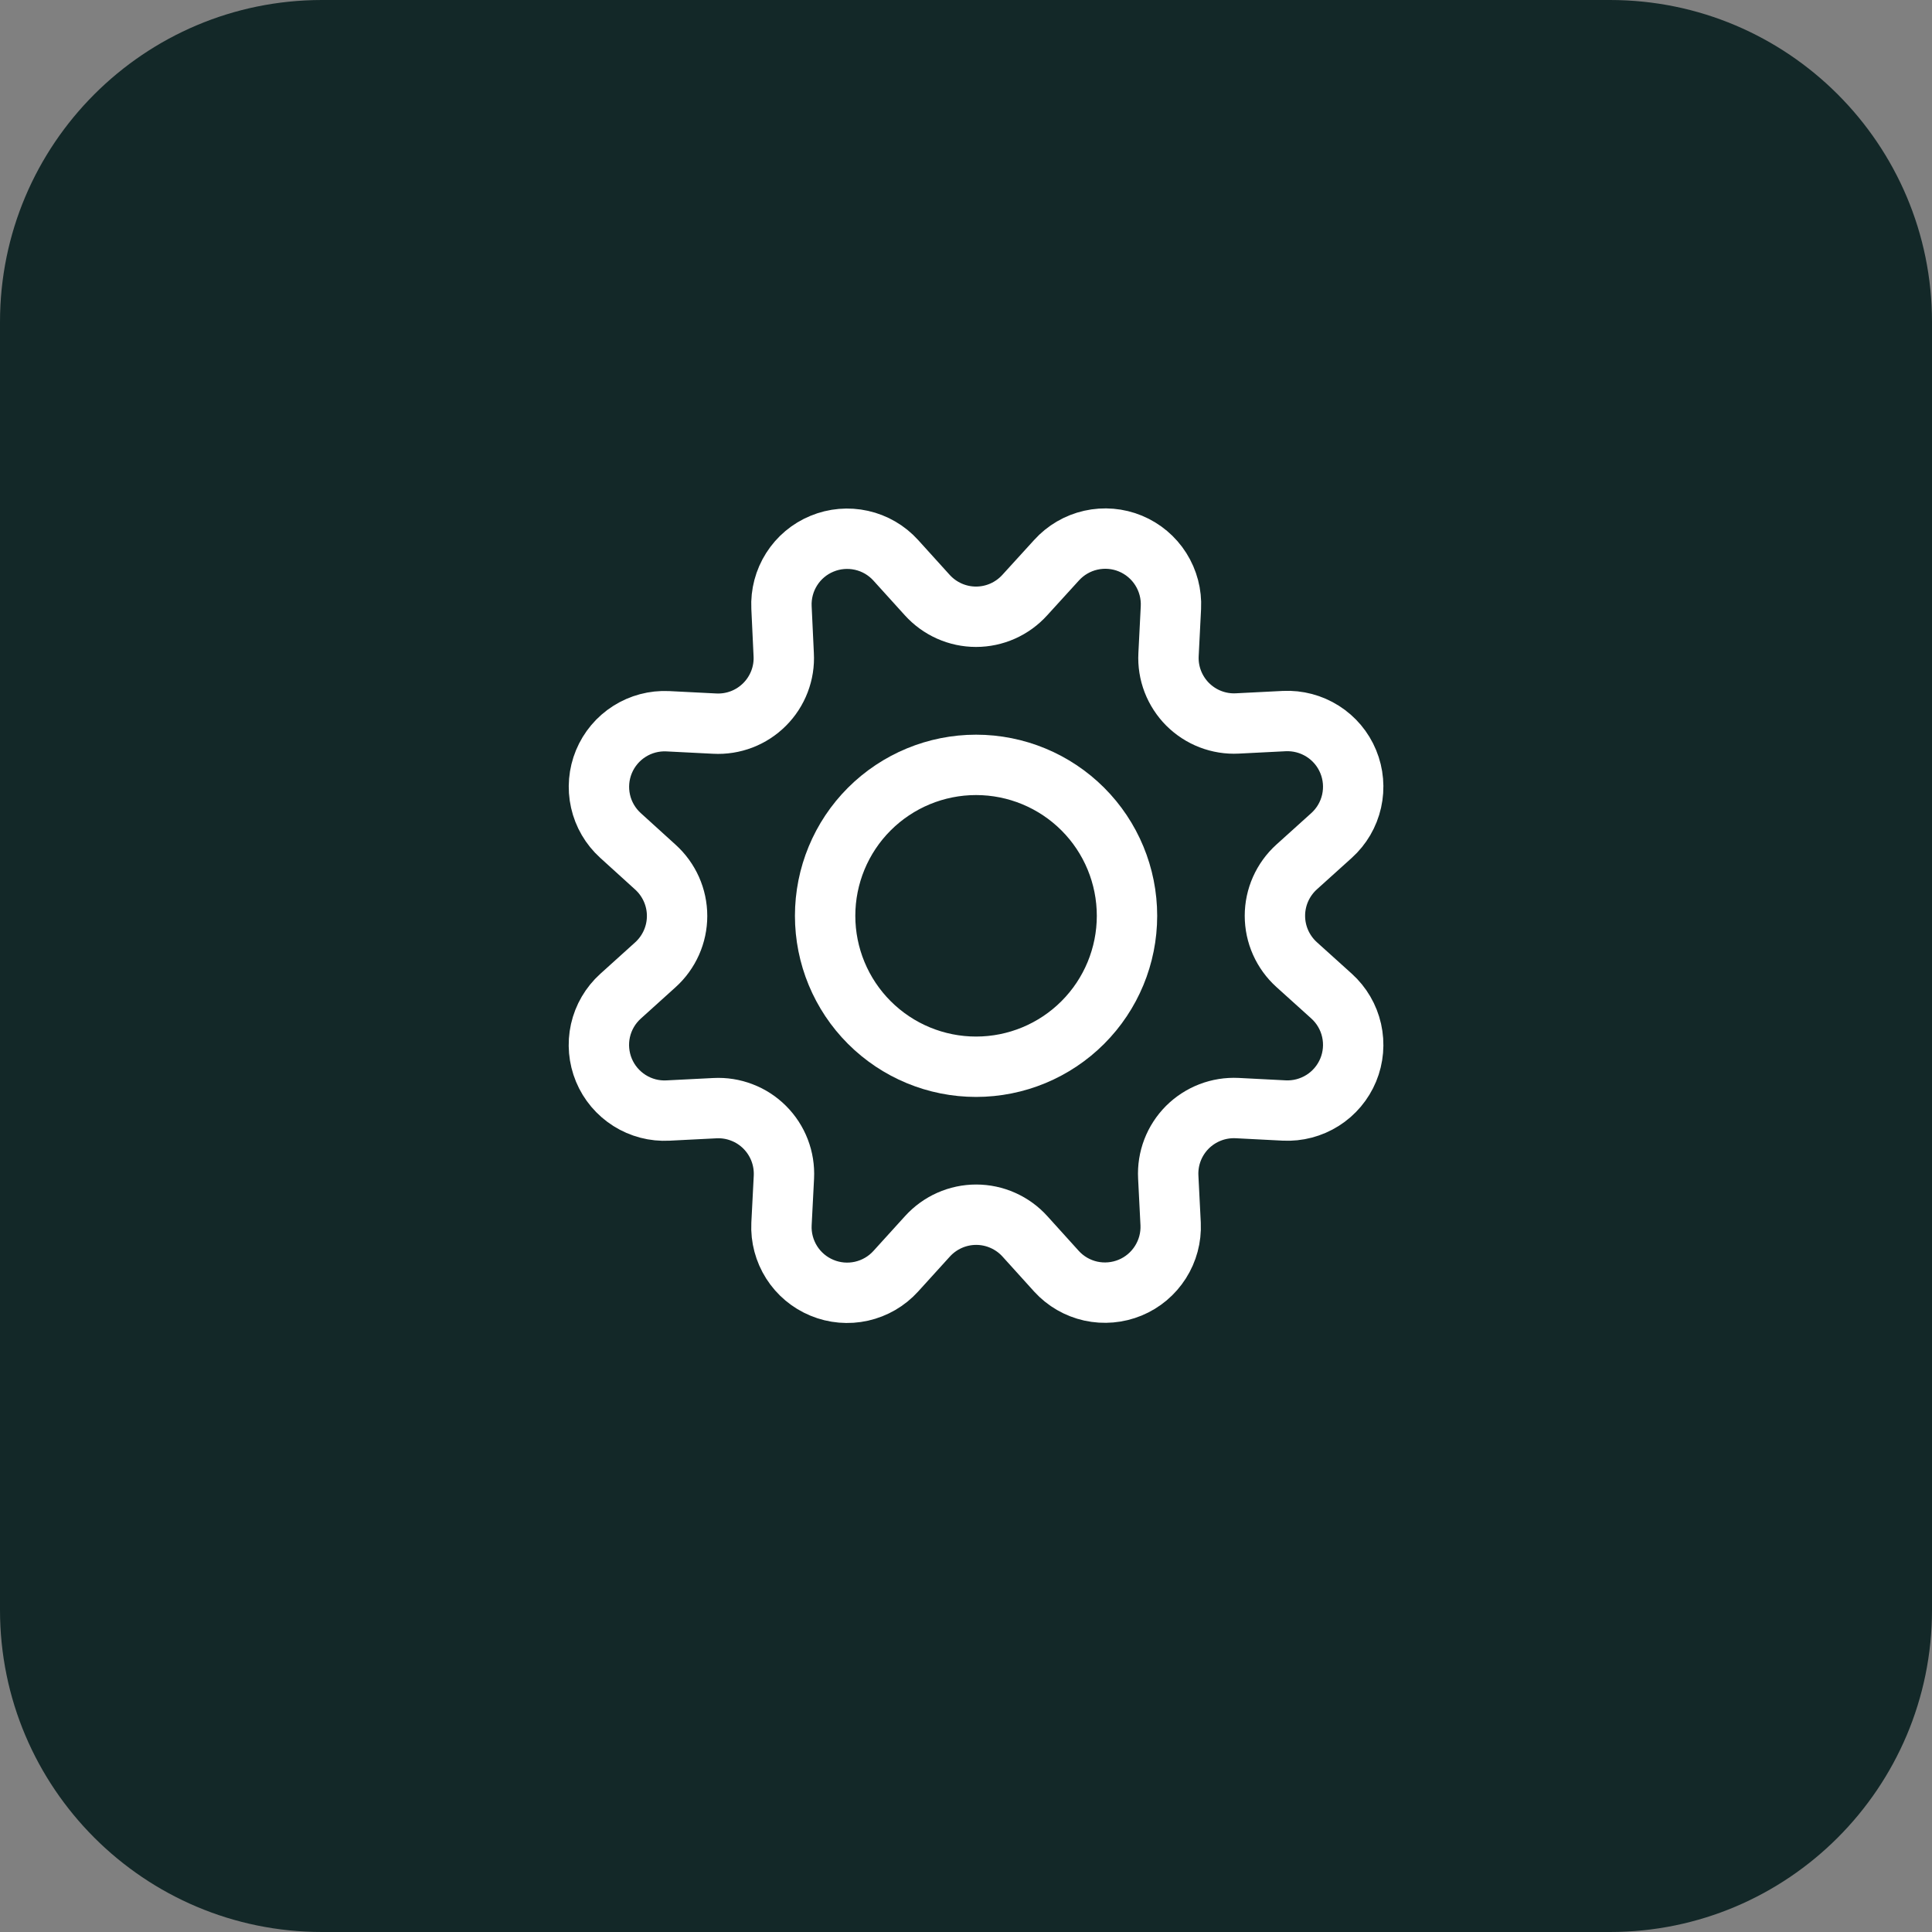
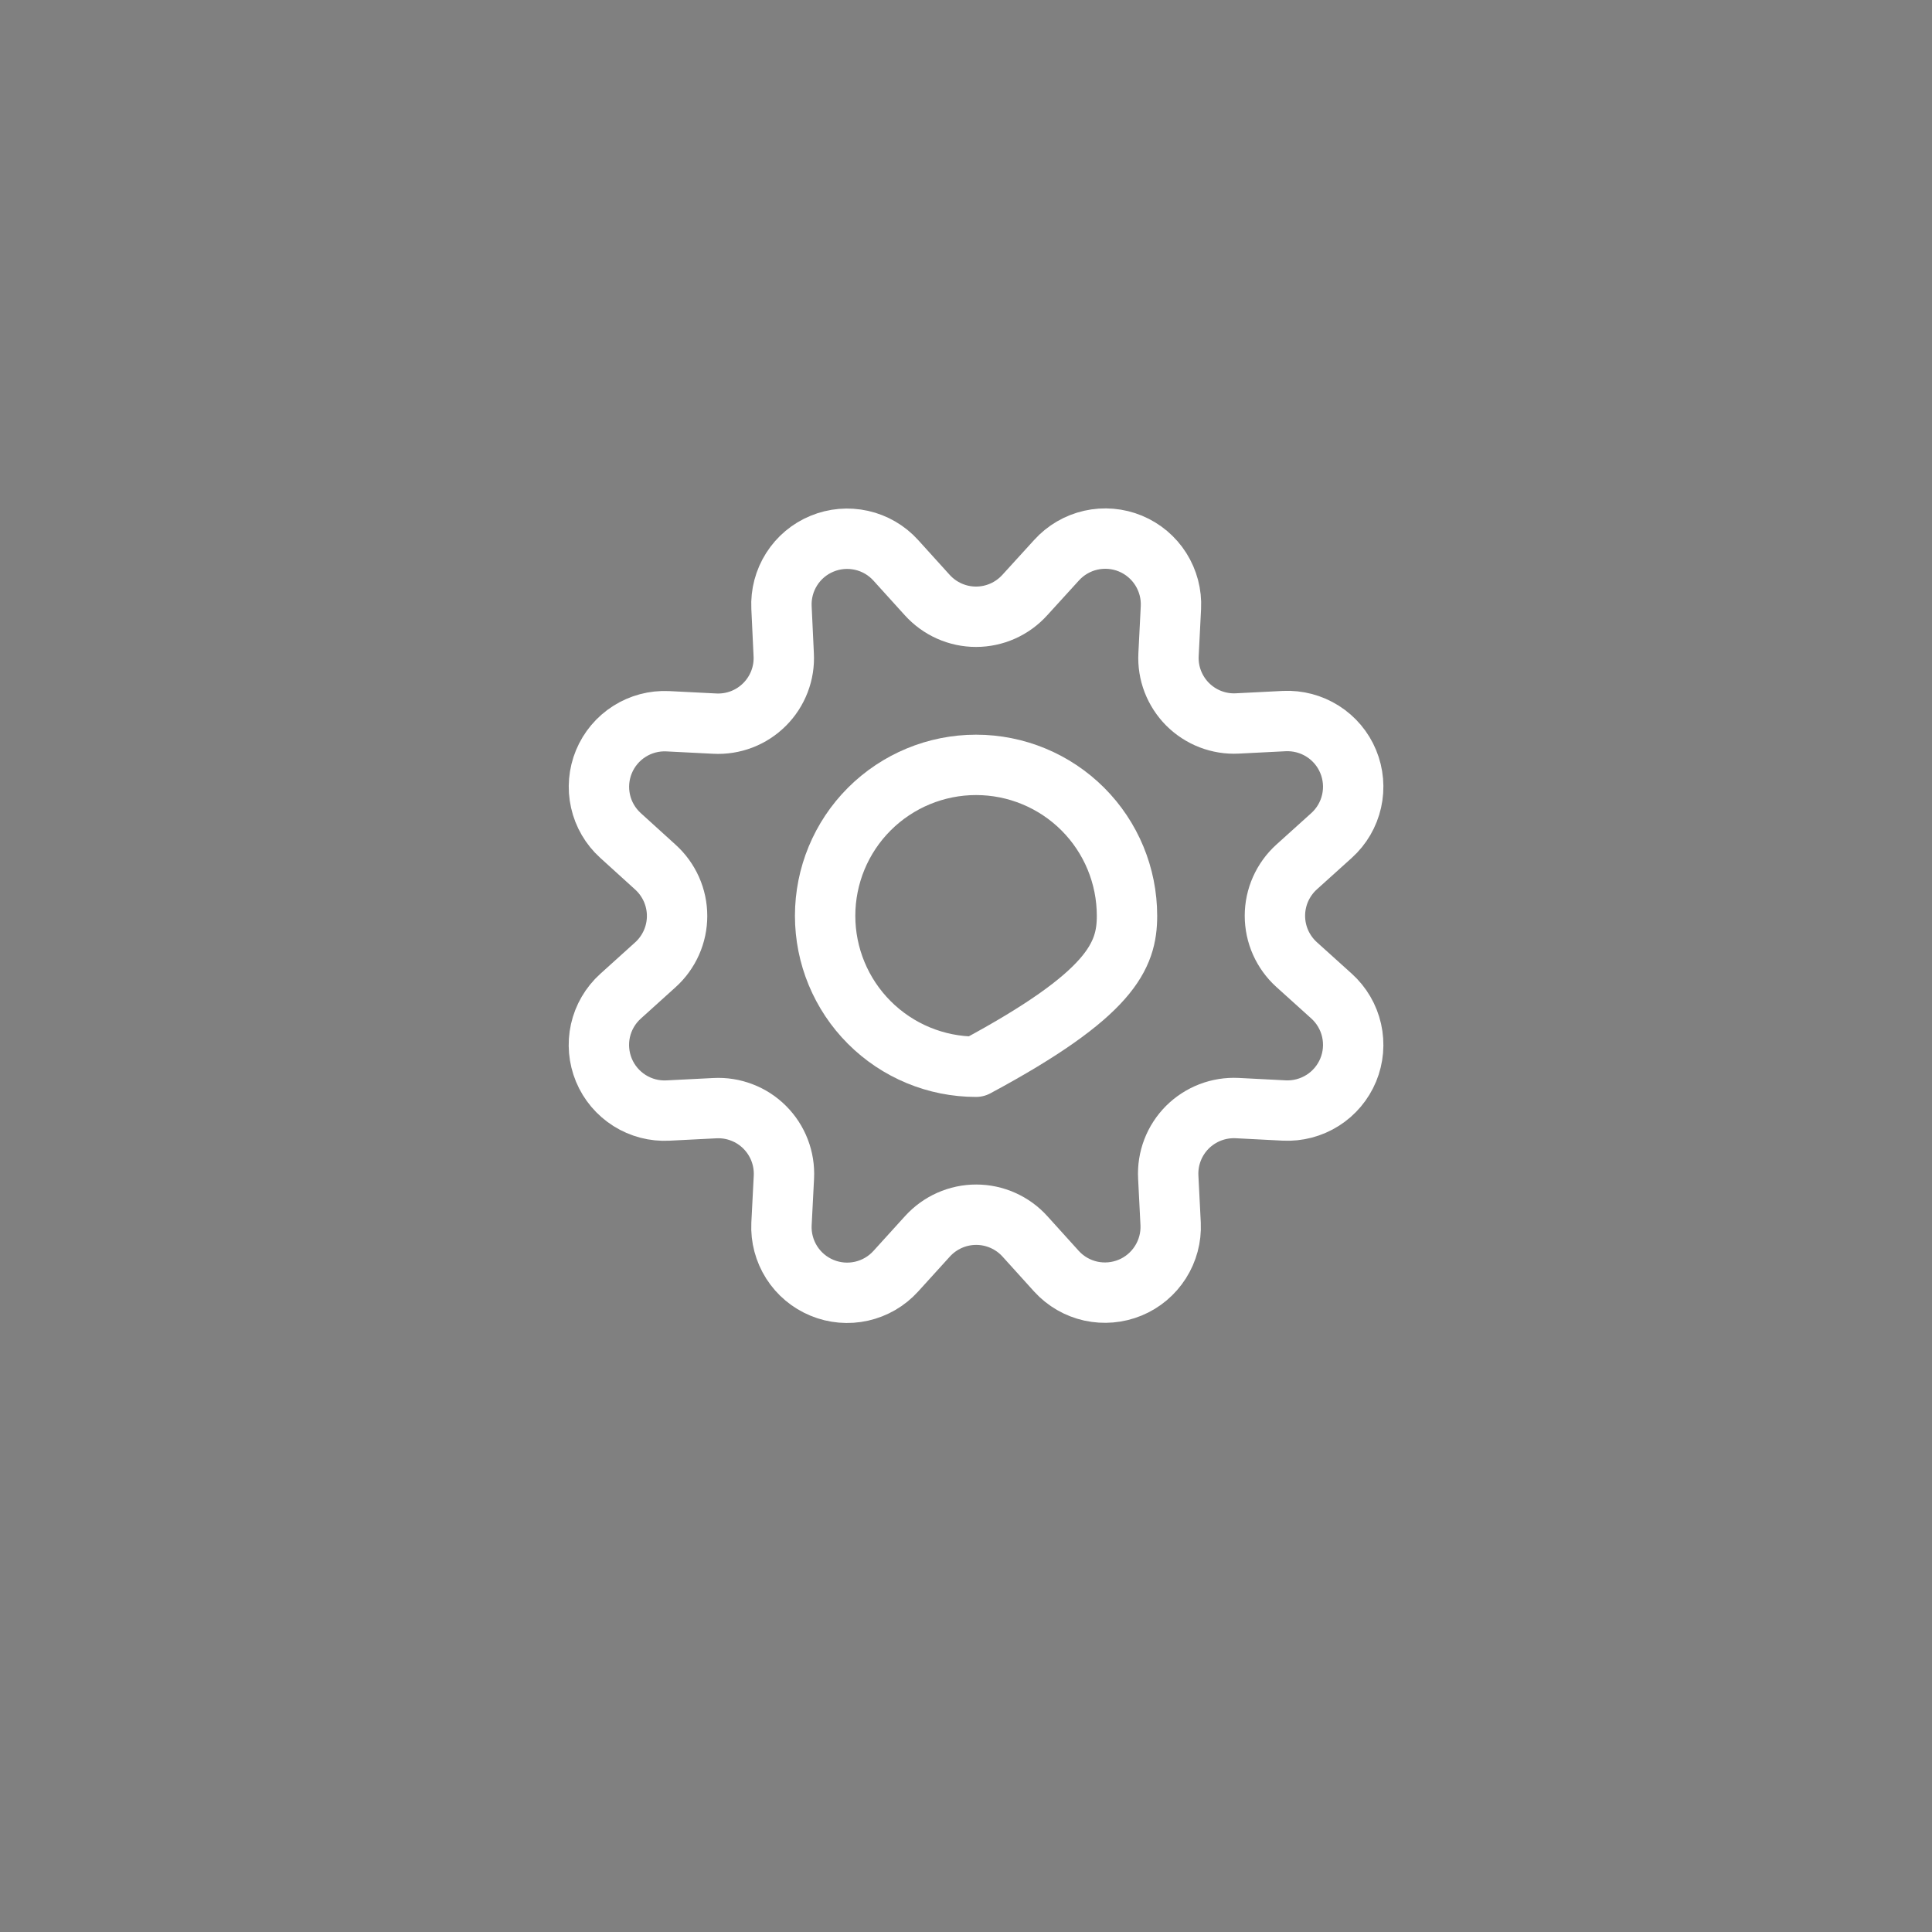
<svg xmlns="http://www.w3.org/2000/svg" width="48" height="48" viewBox="0 0 48 48" fill="none">
  <rect x="0" y="0" width="48" height="48" fill="#808080" stroke="none" />
  <g clip-path="url(#clip0_1081_1646)">
-     <path d="M0 8C0 3.582 3.582 0 8 0H40C44.418 0 48 3.582 48 8V40C48 44.418 44.418 48 40 48H8C3.582 48 0 44.418 0 40V8Z" fill="#132828" />
    <path d="M23.037 14.784C23.19 14.953 23.377 15.089 23.586 15.182C23.795 15.275 24.02 15.323 24.249 15.323C24.477 15.323 24.703 15.275 24.912 15.182C25.121 15.089 25.308 14.953 25.461 14.784L26.249 13.919C26.475 13.669 26.773 13.495 27.101 13.421C27.43 13.347 27.774 13.376 28.085 13.505C28.396 13.634 28.66 13.856 28.84 14.141C29.02 14.426 29.108 14.76 29.091 15.096L29.032 16.263C29.02 16.49 29.056 16.718 29.138 16.931C29.22 17.143 29.345 17.336 29.506 17.498C29.668 17.659 29.86 17.785 30.073 17.867C30.286 17.949 30.513 17.986 30.741 17.974L31.907 17.915C32.244 17.899 32.577 17.987 32.861 18.167C33.146 18.347 33.368 18.611 33.496 18.922C33.625 19.233 33.654 19.577 33.58 19.905C33.506 20.234 33.332 20.531 33.082 20.757L32.214 21.54C32.044 21.694 31.909 21.881 31.816 22.089C31.723 22.298 31.675 22.524 31.675 22.752C31.675 22.981 31.723 23.207 31.816 23.416C31.909 23.624 32.044 23.811 32.214 23.965L33.082 24.748C33.332 24.974 33.506 25.271 33.58 25.6C33.654 25.929 33.625 26.273 33.496 26.584C33.367 26.895 33.145 27.159 32.86 27.339C32.575 27.519 32.241 27.607 31.905 27.59L30.738 27.53C30.51 27.519 30.282 27.555 30.069 27.637C29.856 27.719 29.662 27.845 29.5 28.006C29.339 28.168 29.213 28.361 29.131 28.574C29.049 28.788 29.013 29.016 29.025 29.244L29.084 30.41C29.099 30.745 29.01 31.076 28.83 31.359C28.65 31.642 28.388 31.863 28.078 31.991C27.768 32.119 27.427 32.149 27.099 32.077C26.772 32.004 26.475 31.833 26.249 31.585L25.465 30.718C25.312 30.548 25.125 30.413 24.916 30.32C24.707 30.227 24.482 30.179 24.253 30.179C24.025 30.179 23.799 30.227 23.59 30.32C23.381 30.413 23.195 30.548 23.041 30.718L22.254 31.585C22.028 31.834 21.731 32.006 21.403 32.08C21.076 32.153 20.733 32.124 20.423 31.995C20.112 31.867 19.849 31.646 19.669 31.363C19.489 31.079 19.4 30.747 19.416 30.412L19.476 29.245C19.487 29.017 19.451 28.789 19.369 28.576C19.287 28.363 19.161 28.169 19 28.008C18.838 27.846 18.645 27.72 18.432 27.639C18.218 27.556 17.99 27.52 17.762 27.532L16.596 27.591C16.259 27.609 15.926 27.522 15.641 27.342C15.356 27.162 15.133 26.899 15.004 26.588C14.875 26.277 14.845 25.933 14.918 25.605C14.992 25.276 15.166 24.978 15.416 24.752L16.283 23.969C16.453 23.816 16.588 23.628 16.681 23.42C16.774 23.211 16.822 22.985 16.822 22.757C16.822 22.528 16.774 22.302 16.681 22.093C16.588 21.885 16.453 21.698 16.283 21.544L15.416 20.757C15.167 20.531 14.993 20.234 14.92 19.906C14.846 19.578 14.876 19.235 15.004 18.925C15.133 18.614 15.354 18.351 15.638 18.171C15.921 17.991 16.254 17.903 16.59 17.919L17.756 17.978C17.985 17.99 18.213 17.954 18.427 17.872C18.641 17.79 18.835 17.663 18.996 17.502C19.158 17.34 19.284 17.146 19.366 16.932C19.448 16.718 19.484 16.49 19.471 16.261L19.416 15.094C19.4 14.758 19.488 14.426 19.668 14.142C19.848 13.858 20.111 13.637 20.422 13.509C20.732 13.38 21.075 13.351 21.403 13.424C21.731 13.497 22.028 13.67 22.254 13.919L23.037 14.784Z" stroke="white" stroke-width="1.5" stroke-linecap="round" stroke-linejoin="round" />
-     <path d="M20.5 22.753C20.5 23.747 20.895 24.701 21.598 25.404C22.302 26.108 23.255 26.503 24.25 26.503C25.245 26.503 26.198 26.108 26.902 25.404C27.605 24.701 28 23.747 28 22.753C28 21.758 27.605 20.804 26.902 20.101C26.198 19.398 25.245 19.003 24.25 19.003C23.255 19.003 22.302 19.398 21.598 20.101C20.895 20.804 20.5 21.758 20.5 22.753Z" stroke="white" stroke-width="1.5" stroke-linecap="round" stroke-linejoin="round" />
+     <path d="M20.5 22.753C20.5 23.747 20.895 24.701 21.598 25.404C22.302 26.108 23.255 26.503 24.25 26.503C27.605 24.701 28 23.747 28 22.753C28 21.758 27.605 20.804 26.902 20.101C26.198 19.398 25.245 19.003 24.25 19.003C23.255 19.003 22.302 19.398 21.598 20.101C20.895 20.804 20.5 21.758 20.5 22.753Z" stroke="white" stroke-width="1.5" stroke-linecap="round" stroke-linejoin="round" />
  </g>
  <defs>
    <clipPath id="clip0_1081_1646">
      <rect width="48" height="48" fill="white" />
    </clipPath>
  </defs>
</svg>